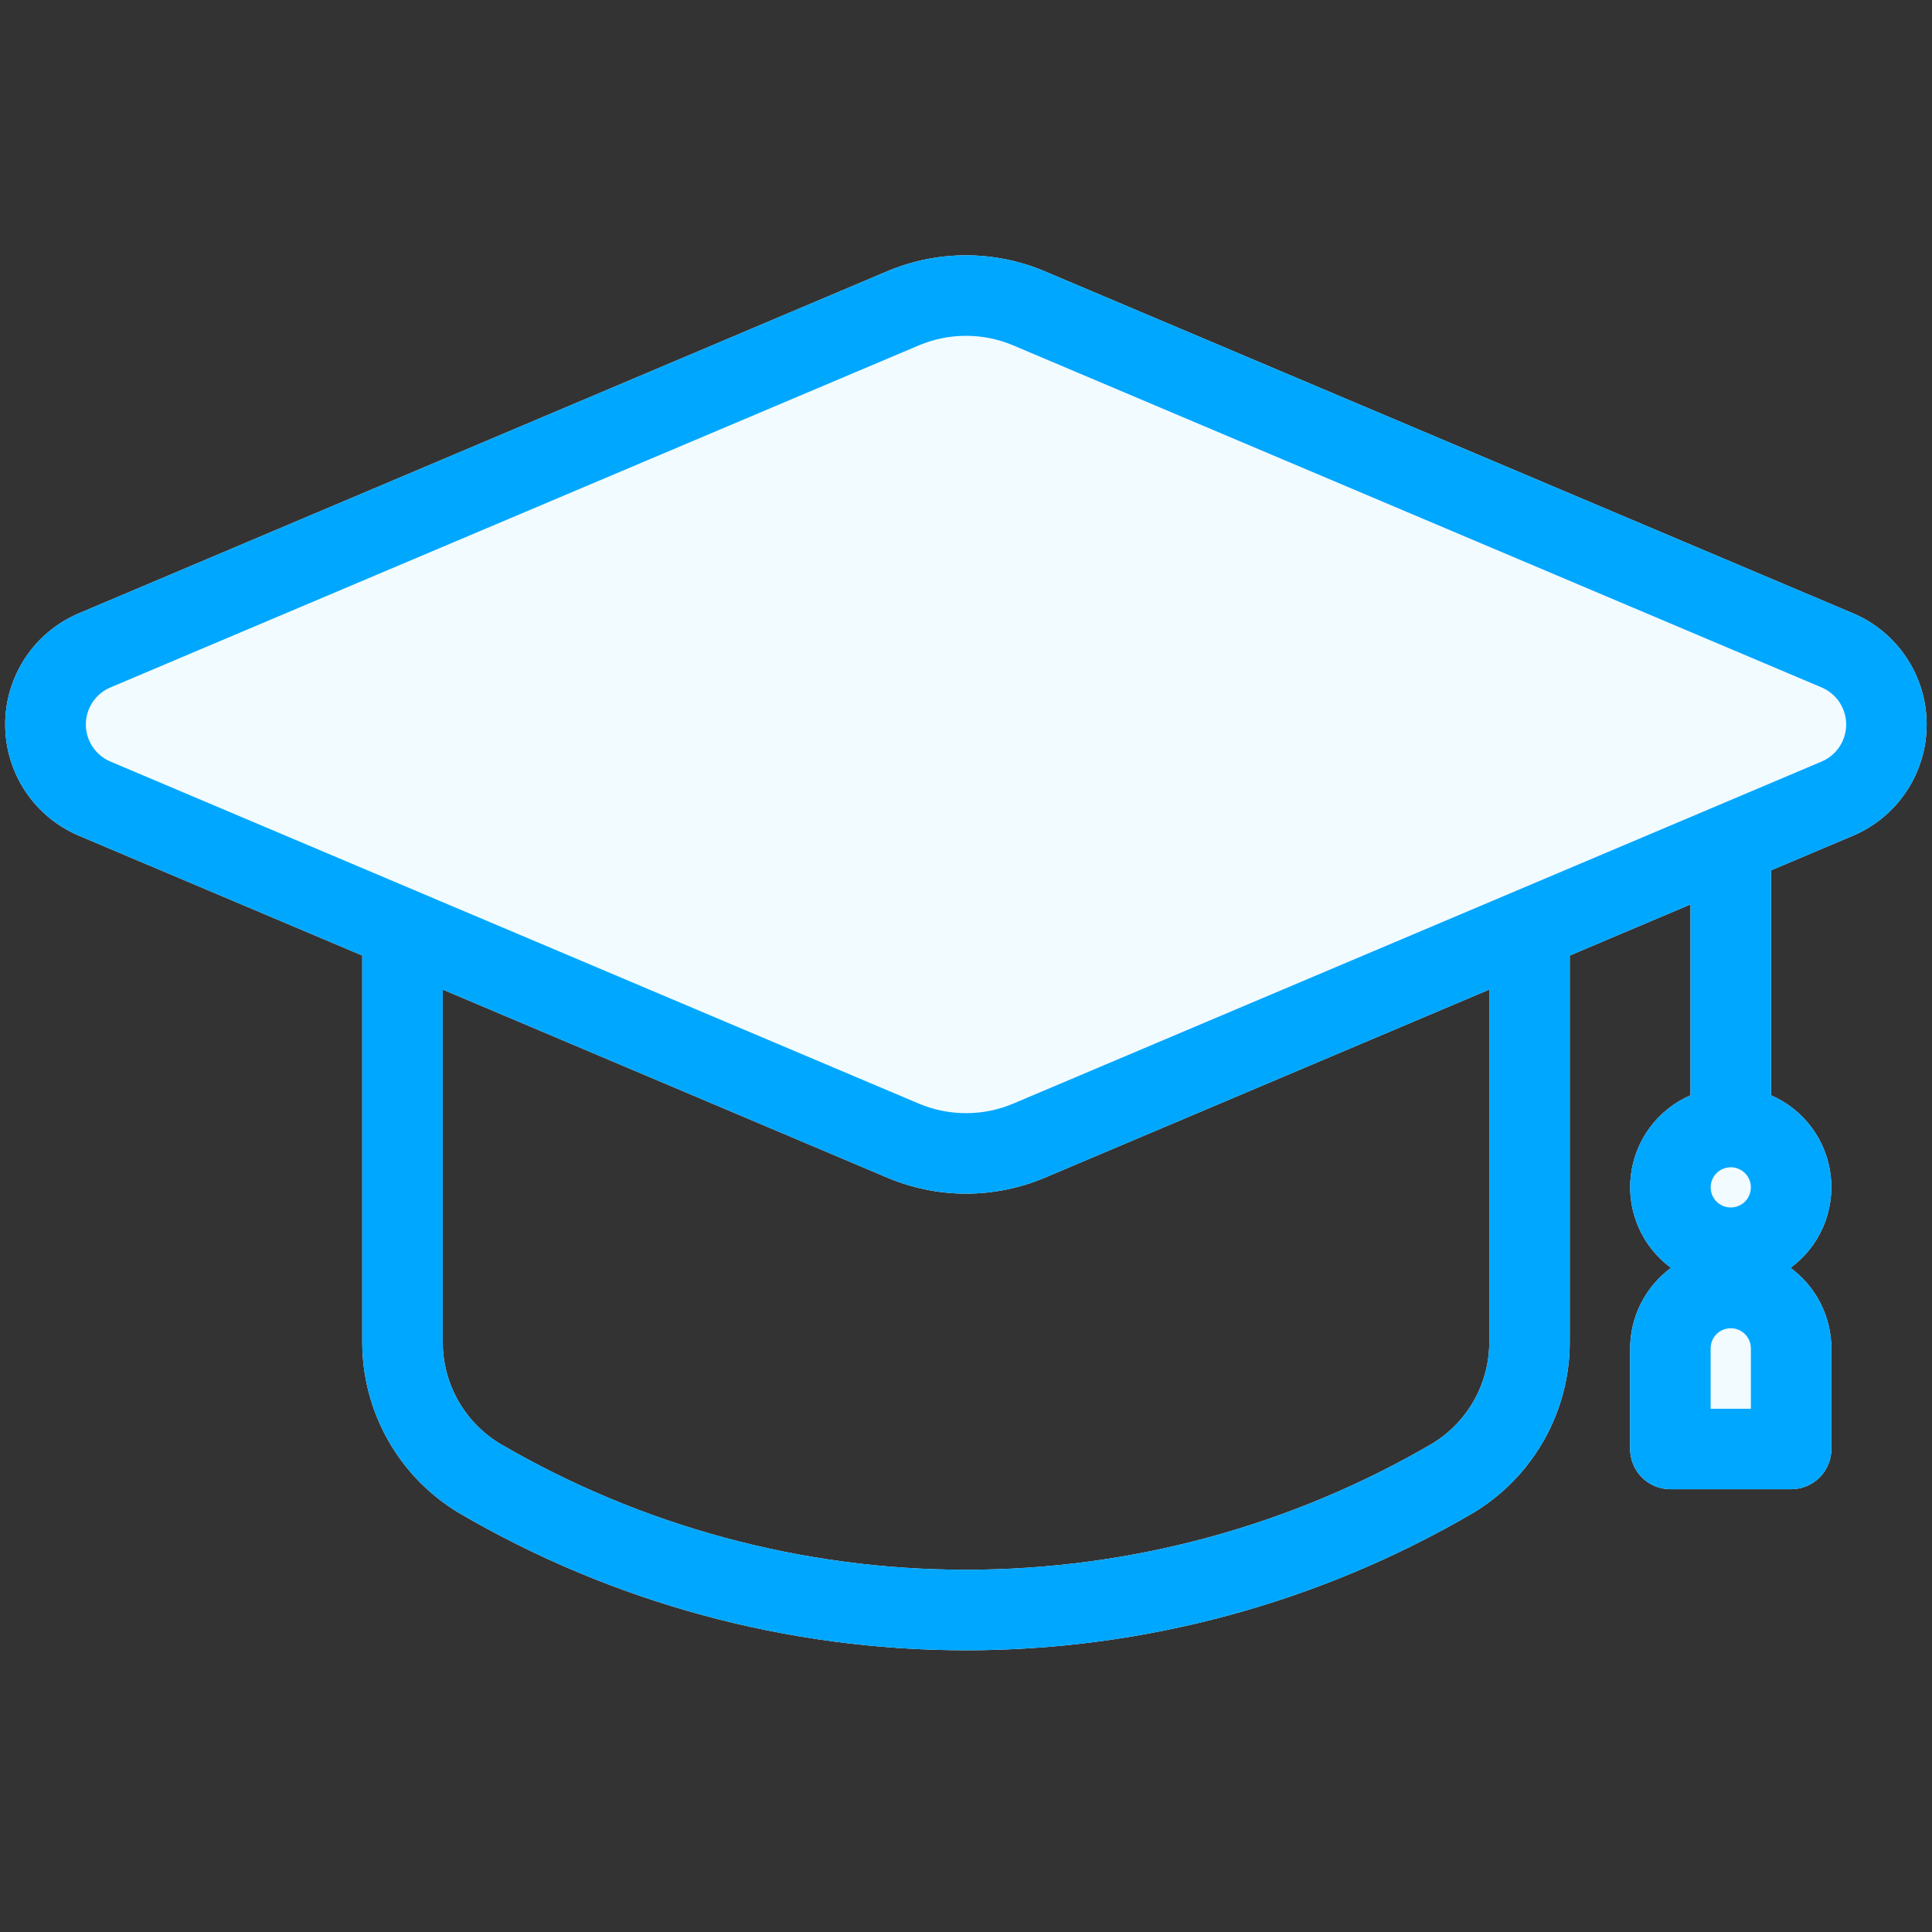
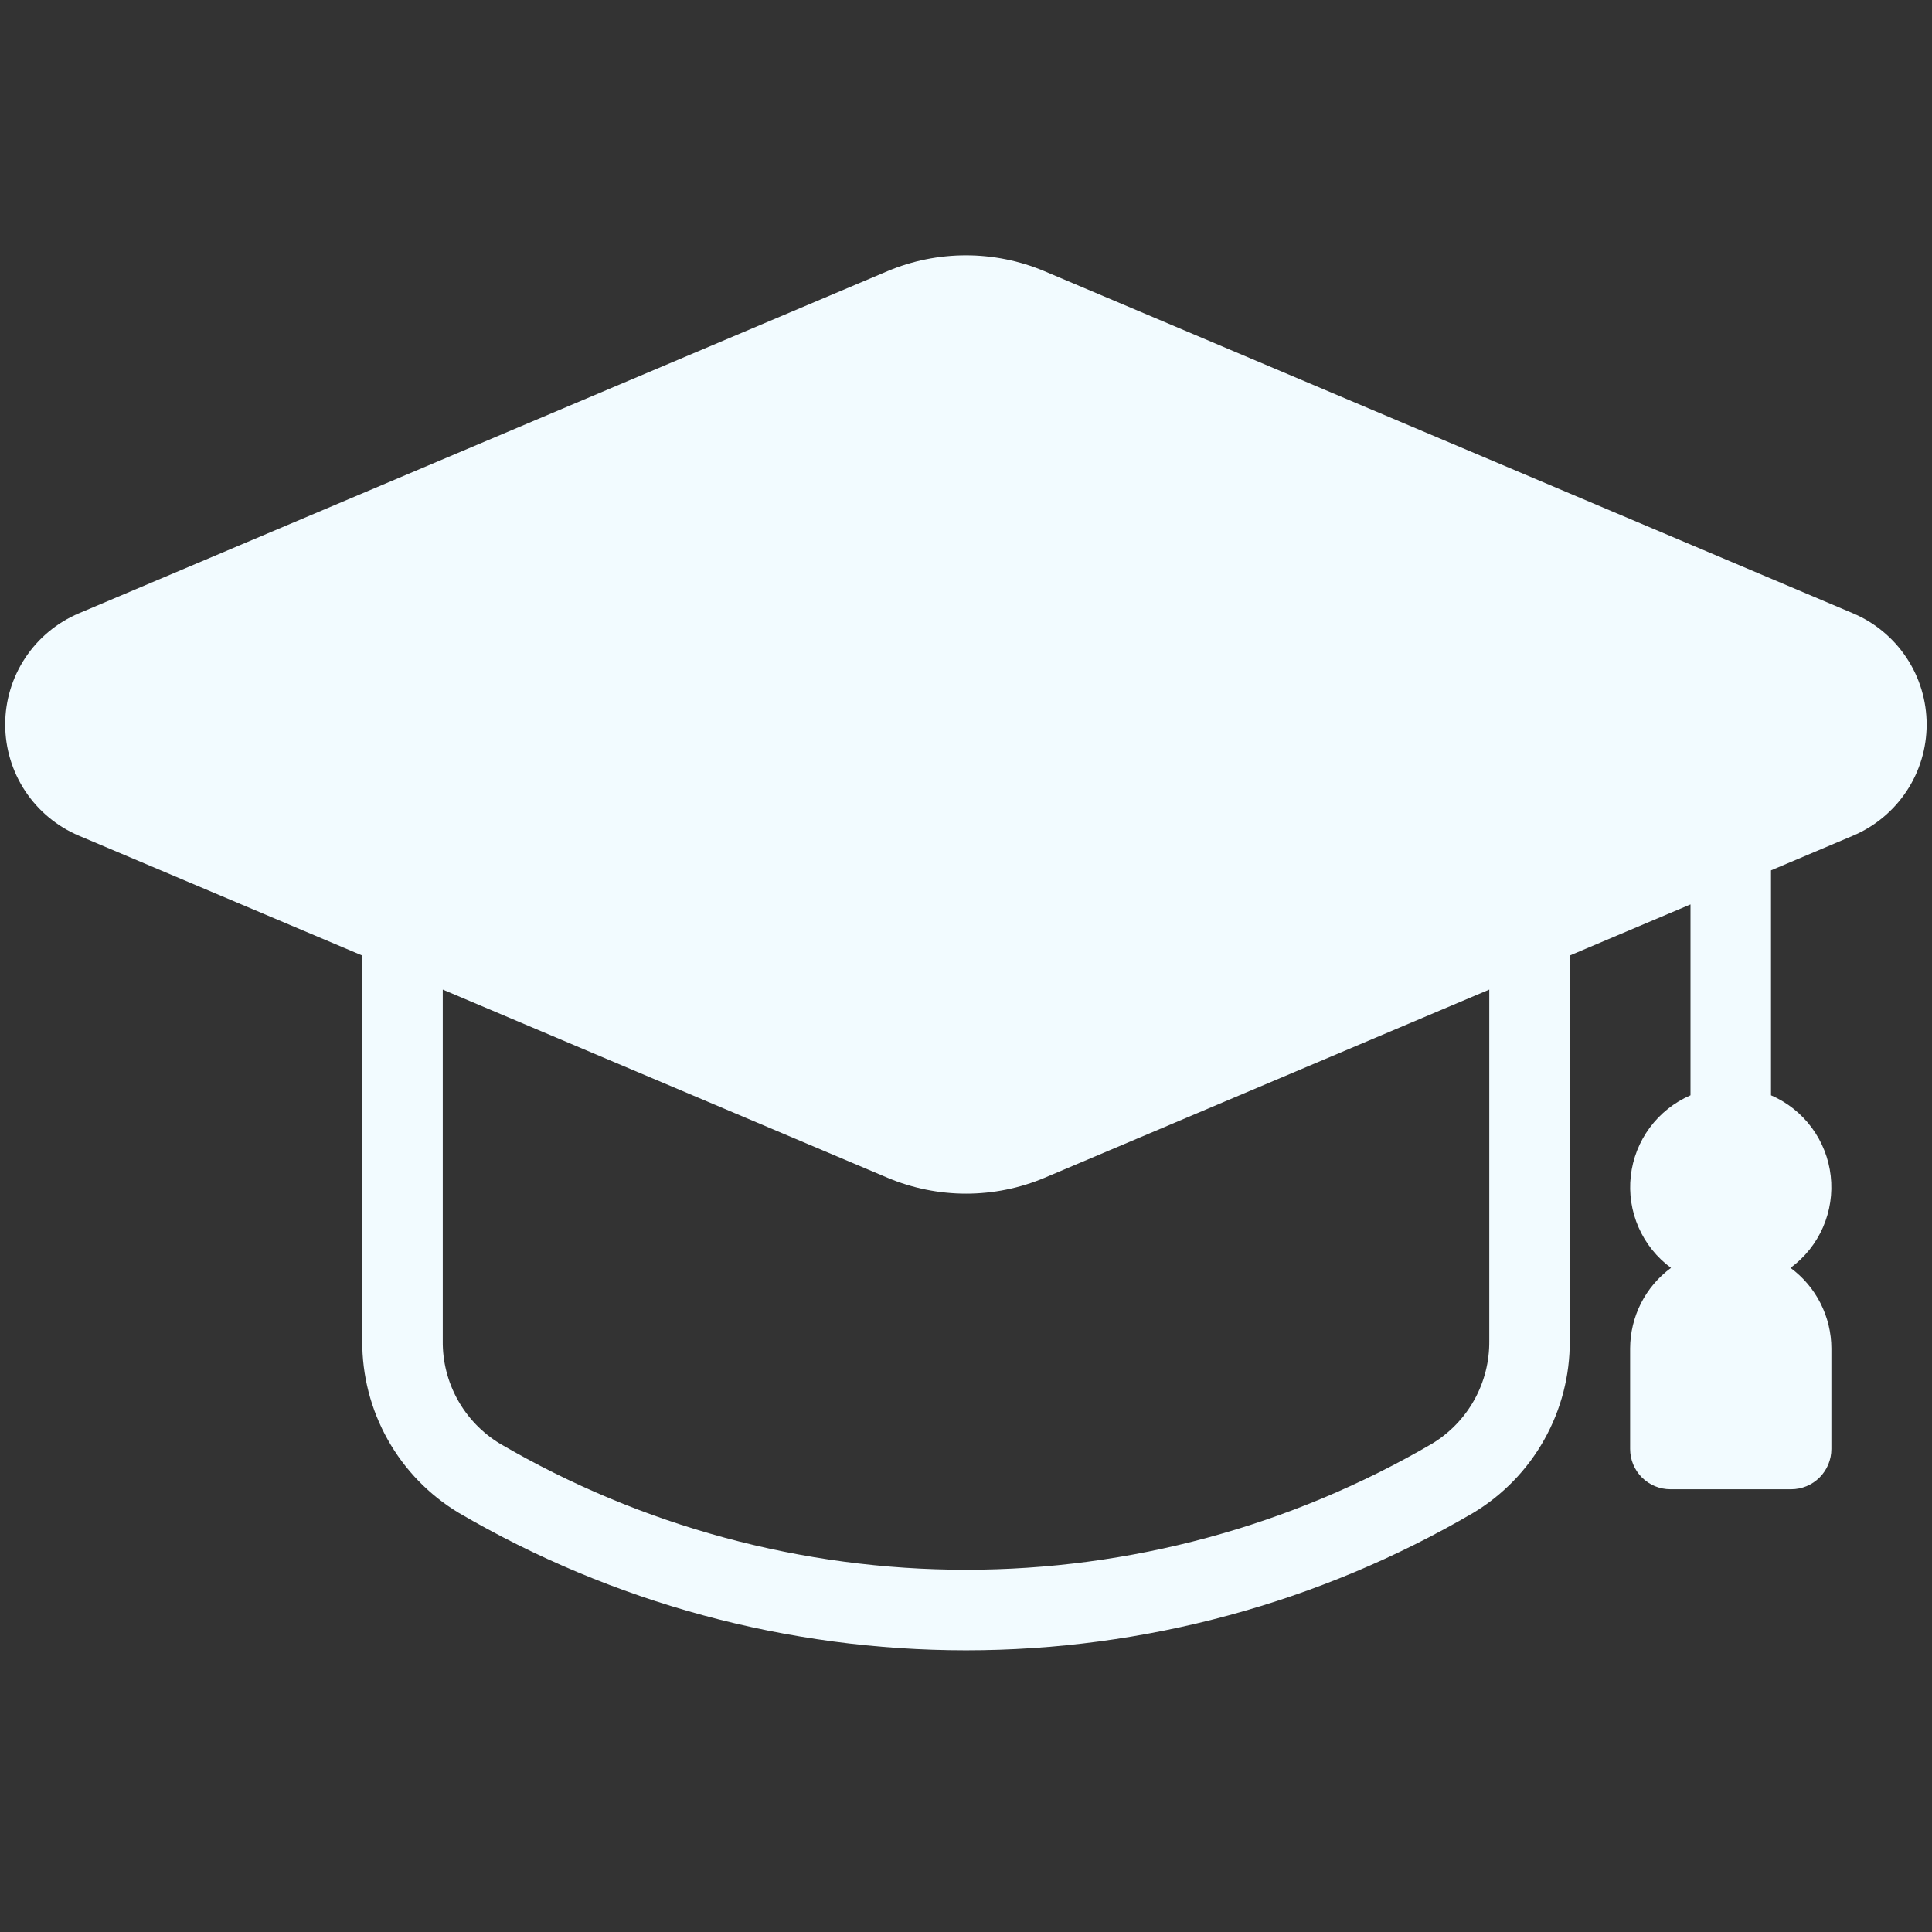
<svg xmlns="http://www.w3.org/2000/svg" width="64" height="64" viewBox="0 0 64 64" fill="none">
  <rect x="0" y="0" width="64" height="64" fill="#333333" stroke="none" />
  <path d="M61.382 20.316L34.598 8.983C33.775 8.636 32.891 8.458 31.998 8.458C31.105 8.458 30.221 8.636 29.398 8.983L2.614 20.316C1.89 20.622 1.272 21.135 0.838 21.79C0.403 22.445 0.172 23.214 0.172 24C0.172 24.786 0.403 25.555 0.838 26.21C1.272 26.865 1.89 27.378 2.614 27.684L12 31.653V44.417C11.993 45.563 12.284 46.692 12.845 47.691C13.406 48.691 14.218 49.527 15.2 50.117C20.297 53.097 26.096 54.668 32 54.668C37.905 54.668 43.703 53.097 48.8 50.117C49.782 49.527 50.594 48.691 51.155 47.691C51.716 46.692 52.008 45.563 52 44.417V31.653L56 29.96V36.283C55.465 36.514 55 36.884 54.652 37.353C54.305 37.822 54.087 38.374 54.022 38.954C53.956 39.534 54.045 40.121 54.279 40.656C54.513 41.191 54.883 41.654 55.354 42C54.935 42.308 54.595 42.709 54.36 43.172C54.125 43.636 54.002 44.147 54 44.667V48C54 48.354 54.141 48.693 54.391 48.943C54.641 49.193 54.98 49.333 55.334 49.333H59.334C59.687 49.333 60.026 49.193 60.276 48.943C60.526 48.693 60.667 48.354 60.667 48V44.667C60.666 44.147 60.542 43.636 60.307 43.172C60.072 42.709 59.732 42.308 59.314 42C59.784 41.654 60.155 41.191 60.389 40.656C60.622 40.121 60.711 39.534 60.645 38.954C60.58 38.374 60.362 37.822 60.015 37.353C59.668 36.884 59.203 36.514 58.667 36.283V28.832L61.382 27.684C62.106 27.378 62.723 26.865 63.157 26.21C63.592 25.555 63.823 24.786 63.823 24C63.823 23.214 63.592 22.445 63.157 21.79C62.723 21.135 62.106 20.622 61.382 20.316ZM49.334 44.417C49.341 45.099 49.172 45.771 48.841 46.368C48.51 46.964 48.03 47.464 47.447 47.819C42.76 50.557 37.429 52 32 52C26.572 52 21.241 50.557 16.554 47.819C15.971 47.464 15.491 46.964 15.16 46.368C14.829 45.771 14.659 45.099 14.667 44.417V32.781L29.403 39.016C30.226 39.362 31.11 39.541 32.003 39.541C32.896 39.541 33.78 39.362 34.603 39.016L49.334 32.781V44.417Z" fill="#F2FBFF" />
-   <path d="M61.382 20.316L34.598 8.983C33.775 8.636 32.891 8.458 31.998 8.458C31.105 8.458 30.221 8.636 29.398 8.983L2.614 20.316C1.89 20.622 1.272 21.135 0.838 21.79C0.403 22.445 0.172 23.214 0.172 24C0.172 24.786 0.403 25.555 0.838 26.21C1.272 26.865 1.89 27.378 2.614 27.684L12 31.653V44.417C11.993 45.563 12.284 46.692 12.845 47.691C13.406 48.691 14.218 49.527 15.2 50.117C20.297 53.097 26.096 54.668 32 54.668C37.905 54.668 43.703 53.097 48.8 50.117C49.782 49.527 50.594 48.691 51.155 47.691C51.716 46.692 52.008 45.563 52 44.417V31.653L56 29.96V36.283C55.465 36.514 55 36.884 54.652 37.353C54.305 37.822 54.087 38.374 54.022 38.954C53.956 39.534 54.045 40.121 54.279 40.656C54.513 41.191 54.883 41.654 55.354 42C54.935 42.308 54.595 42.709 54.36 43.172C54.125 43.636 54.002 44.147 54 44.667V48C54 48.354 54.141 48.693 54.391 48.943C54.641 49.193 54.98 49.333 55.334 49.333H59.334C59.687 49.333 60.026 49.193 60.276 48.943C60.526 48.693 60.667 48.354 60.667 48V44.667C60.666 44.147 60.542 43.636 60.307 43.172C60.072 42.709 59.732 42.308 59.314 42C59.784 41.654 60.155 41.191 60.389 40.656C60.622 40.121 60.711 39.534 60.645 38.954C60.58 38.374 60.362 37.822 60.015 37.353C59.668 36.884 59.203 36.514 58.667 36.283V28.832L61.382 27.684C62.106 27.378 62.723 26.865 63.157 26.21C63.592 25.555 63.823 24.786 63.823 24C63.823 23.214 63.592 22.445 63.157 21.79C62.723 21.135 62.106 20.622 61.382 20.316ZM58 39.333C58 39.465 57.961 39.594 57.888 39.704C57.815 39.813 57.711 39.899 57.589 39.949C57.467 40 57.333 40.013 57.204 39.987C57.074 39.961 56.956 39.898 56.862 39.805C56.769 39.711 56.706 39.593 56.68 39.463C56.654 39.334 56.667 39.2 56.718 39.078C56.768 38.956 56.854 38.852 56.963 38.779C57.073 38.706 57.202 38.667 57.334 38.667C57.51 38.667 57.68 38.737 57.805 38.862C57.93 38.987 58 39.157 58 39.333ZM58 46.667H56.667V44.667C56.667 44.49 56.737 44.32 56.862 44.195C56.987 44.07 57.157 44 57.334 44C57.51 44 57.68 44.07 57.805 44.195C57.93 44.32 58 44.49 58 44.667V46.667ZM49.334 44.417C49.341 45.099 49.172 45.771 48.841 46.368C48.51 46.964 48.03 47.464 47.447 47.819C42.76 50.557 37.429 52 32 52C26.572 52 21.241 50.557 16.554 47.819C15.971 47.464 15.491 46.964 15.16 46.368C14.829 45.771 14.659 45.099 14.667 44.417V32.781L29.403 39.016C30.226 39.362 31.11 39.541 32.003 39.541C32.896 39.541 33.78 39.362 34.603 39.016L49.334 32.781V44.417ZM60.343 25.228L33.559 36.561C33.066 36.769 32.536 36.875 32 36.875C31.465 36.875 30.935 36.769 30.442 36.561L3.658 25.228C3.416 25.126 3.21 24.955 3.066 24.737C2.921 24.518 2.844 24.262 2.844 24C2.844 23.738 2.921 23.482 3.066 23.263C3.21 23.045 3.416 22.874 3.658 22.772L30.442 11.439C30.935 11.231 31.465 11.124 32 11.124C32.536 11.124 33.066 11.231 33.559 11.439L60.343 22.772C60.584 22.874 60.79 23.045 60.935 23.263C61.08 23.482 61.157 23.738 61.157 24C61.157 24.262 61.08 24.518 60.935 24.737C60.79 24.955 60.584 25.126 60.343 25.228Z" fill="#00A7FF" />
</svg>